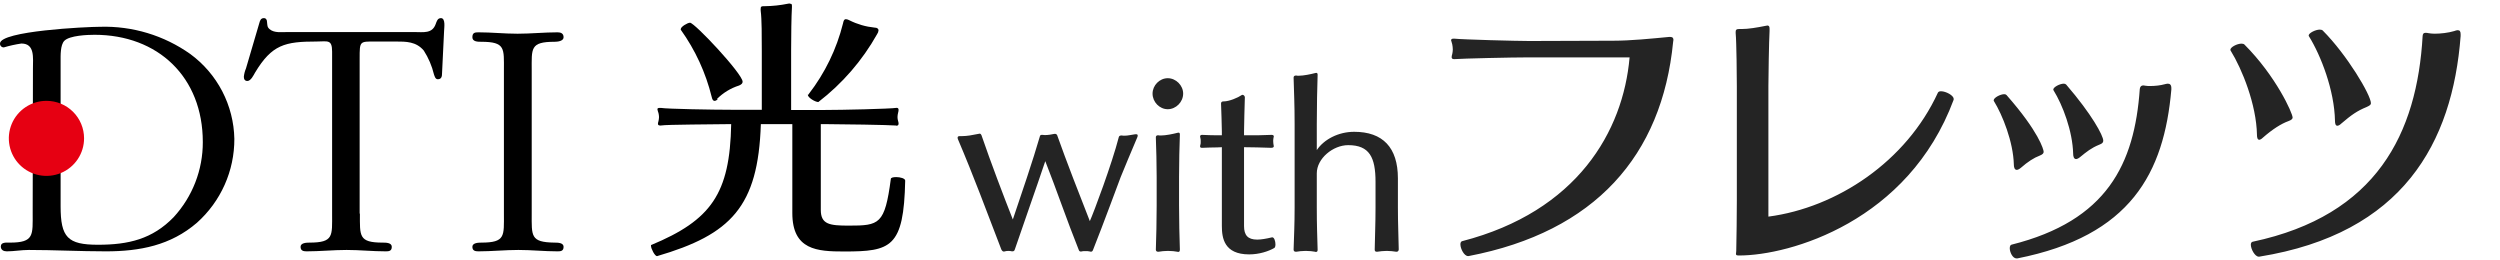
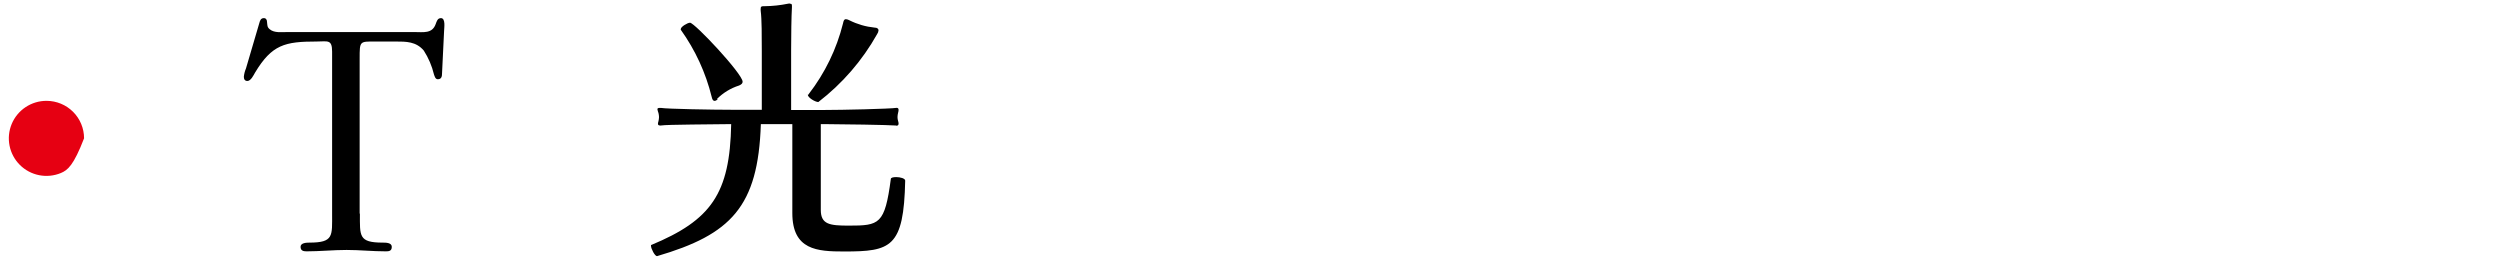
<svg xmlns="http://www.w3.org/2000/svg" width="308" height="32" viewBox="0 0 308 32" fill="none">
  <g clip-path="url(#clip0_54_5)">
    <path d="M110.351 15.462C109.709 15.396 103.46 15.29 101.493 15.29H101.122V25.858C101.122 27.657 102.225 27.796 104.563 27.796C108.342 27.796 109.009 27.657 109.75 22.048C109.75 21.884 110.046 21.818 110.417 21.818C110.919 21.818 111.52 21.982 111.52 22.253C111.347 30.514 109.75 30.983 103.995 30.983C100.702 30.983 97.615 30.818 97.615 26.253V15.29H93.737C93.408 25.489 90.033 28.897 80.944 31.557C80.672 31.557 80.203 30.629 80.203 30.293C80.203 30.227 80.203 30.194 80.203 30.194C87.612 27.123 89.926 23.863 90.082 15.29C87.909 15.331 82.162 15.331 81.421 15.462H81.323C81.125 15.462 81.059 15.364 81.059 15.257C81.065 15.145 81.087 15.034 81.125 14.928C81.162 14.764 81.184 14.596 81.191 14.427C81.187 14.259 81.165 14.091 81.125 13.927C81.066 13.775 81.022 13.618 80.993 13.459C80.993 13.36 81.059 13.294 81.257 13.294H81.421C82.162 13.426 87.909 13.524 90.115 13.524H93.853V6.29C93.853 4.524 93.853 2.331 93.721 1.362C93.707 1.251 93.707 1.138 93.721 1.026C93.721 0.829 93.787 0.763 94.091 0.763H94.223C95.177 0.752 96.128 0.65 97.063 0.459C97.195 0.459 97.261 0.393 97.335 0.459C97.533 0.459 97.566 0.525 97.566 0.73V0.894C97.5 1.962 97.467 4.425 97.467 6.158V13.549H101.583C103.658 13.549 109.668 13.417 110.474 13.286C110.639 13.286 110.705 13.384 110.705 13.549C110.697 13.674 110.675 13.798 110.639 13.918C110.599 14.082 110.577 14.25 110.573 14.419C110.572 14.578 110.595 14.735 110.639 14.887C110.677 14.993 110.699 15.104 110.705 15.216C110.705 15.388 110.639 15.487 110.441 15.487M88.419 12.202C88.377 12.264 88.323 12.317 88.259 12.357C88.195 12.397 88.123 12.422 88.049 12.432C87.851 12.432 87.752 12.268 87.678 11.931C86.948 8.961 85.657 6.158 83.875 3.67C83.868 3.654 83.864 3.638 83.864 3.621C83.864 3.604 83.868 3.587 83.875 3.571C83.875 3.3 84.698 2.799 85.011 2.799C85.579 2.799 91.49 9.098 91.49 10.067C91.49 10.264 91.358 10.404 91.053 10.535C90.025 10.861 89.09 11.431 88.329 12.194L88.419 12.202ZM99.607 11.668C99.605 11.65 99.607 11.631 99.615 11.614C99.622 11.596 99.633 11.581 99.648 11.57C101.636 9 103.068 6.047 103.855 2.898C103.921 2.57 103.987 2.364 104.226 2.364C104.377 2.379 104.523 2.427 104.654 2.504C105.617 2.987 106.66 3.291 107.733 3.399C108.103 3.399 108.235 3.571 108.235 3.736C108.221 3.904 108.161 4.066 108.062 4.204C106.239 7.453 103.775 10.299 100.817 12.572C100.422 12.563 99.517 12.03 99.517 11.66L99.607 11.668Z" fill="black" />
-     <path d="M7.467 25.415C7.467 29.25 8.332 30.153 12.078 30.153C15.823 30.153 18.771 29.463 21.397 26.753C23.717 24.228 24.998 20.924 24.986 17.499C24.986 9.492 19.462 4.286 11.649 4.286C10.744 4.286 8.587 4.376 7.936 5.017C7.418 5.534 7.467 6.873 7.467 7.554V25.415ZM4.059 8.416C4.059 7.127 4.314 5.362 2.635 5.362C1.905 5.469 1.184 5.628 0.478 5.838C0.414 5.841 0.35 5.832 0.291 5.809C0.231 5.786 0.177 5.751 0.132 5.706C0.087 5.661 0.052 5.607 0.029 5.548C0.007 5.489 -0.003 5.425 0 5.362C0 3.81 10.662 3.3 12.349 3.3C16.313 3.184 20.206 4.361 23.439 6.651C25.09 7.86 26.439 9.434 27.382 11.248C28.324 13.063 28.834 15.069 28.872 17.113C28.878 19.062 28.471 20.99 27.676 22.77C26.881 24.551 25.718 26.143 24.262 27.443C21.026 30.235 17.223 30.966 13.041 30.966C9.846 30.966 6.652 30.794 3.548 30.794C2.602 30.794 1.737 30.966 0.832 30.966C0.445 30.966 0.099 30.794 0.099 30.367C0.099 29.808 0.791 29.89 1.219 29.89C4.24 29.89 4.026 28.946 4.026 26.195L4.059 8.416Z" fill="black" />
    <path d="M44.341 26.318C44.341 29.077 44.168 29.89 47.148 29.89C47.535 29.89 48.268 29.89 48.268 30.408C48.268 30.925 47.922 30.966 47.535 30.966C45.889 30.966 44.341 30.794 42.703 30.794C41.065 30.794 39.41 30.966 37.763 30.966C37.376 30.966 37.03 30.884 37.03 30.408C37.03 29.931 37.722 29.89 38.109 29.89C41.13 29.89 40.916 29.069 40.916 26.318V6.363C40.916 4.811 40.356 5.115 39.014 5.115C35.087 5.115 33.499 5.501 31.424 8.942C31.251 9.246 30.905 9.977 30.477 9.977C30.173 9.977 30.041 9.763 30.041 9.459C30.076 9.106 30.165 8.76 30.304 8.433L31.951 2.832C32.033 2.537 32.124 2.233 32.511 2.233C32.774 2.233 32.898 2.446 32.898 2.709C32.947 3.095 32.898 3.35 33.243 3.613C33.803 4.081 34.709 3.949 35.4 3.949H51.042C52.17 3.949 53.249 4.171 53.677 2.964C53.809 2.619 53.899 2.233 54.327 2.233C54.928 2.233 54.714 3.481 54.714 3.777L54.459 9.032C54.459 9.377 54.41 9.763 53.94 9.763C53.636 9.763 53.553 9.418 53.463 9.164C53.213 8.123 52.79 7.132 52.212 6.232C51.265 5.115 50.054 5.115 48.721 5.115H46.251C44.308 5.115 44.308 5.033 44.308 7.226V26.318" fill="black" />
-     <path d="M62.082 8.679C62.082 5.969 62.297 5.148 59.283 5.148C58.888 5.148 58.197 5.148 58.197 4.59C58.197 4.031 58.501 3.982 58.929 3.982C60.576 3.982 62.124 4.154 63.762 4.154C65.4 4.154 67.055 3.982 68.701 3.982C69.088 3.982 69.434 4.113 69.434 4.59C69.434 5.066 68.701 5.148 68.315 5.148C65.293 5.148 65.507 5.969 65.507 8.679V26.318C65.507 29.077 65.334 29.849 68.315 29.89C68.701 29.89 69.434 29.89 69.434 30.408C69.434 30.925 69.088 30.966 68.701 30.966C67.055 30.966 65.507 30.794 63.869 30.794C62.231 30.794 60.576 30.966 58.929 30.966C58.542 30.966 58.197 30.884 58.197 30.408C58.197 29.931 58.888 29.89 59.283 29.89C62.297 29.89 62.082 29.069 62.082 26.318V8.679Z" fill="black" />
-     <path d="M10.357 17.039C10.359 17.954 10.088 18.849 9.579 19.61C9.071 20.372 8.347 20.966 7.5 21.317C6.652 21.668 5.72 21.76 4.82 21.582C3.92 21.404 3.093 20.963 2.445 20.316C1.796 19.669 1.354 18.845 1.176 17.947C0.997 17.049 1.09 16.119 1.442 15.274C1.793 14.429 2.389 13.707 3.152 13.2C3.916 12.692 4.813 12.422 5.73 12.424C6.958 12.424 8.134 12.91 9.002 13.775C9.87 14.641 10.357 15.815 10.357 17.039Z" fill="#E60012" />
+     <path d="M10.357 17.039C9.071 20.372 8.347 20.966 7.5 21.317C6.652 21.668 5.72 21.76 4.82 21.582C3.92 21.404 3.093 20.963 2.445 20.316C1.796 19.669 1.354 18.845 1.176 17.947C0.997 17.049 1.09 16.119 1.442 15.274C1.793 14.429 2.389 13.707 3.152 13.2C3.916 12.692 4.813 12.422 5.73 12.424C6.958 12.424 8.134 12.91 9.002 13.775C9.87 14.641 10.357 15.815 10.357 17.039Z" fill="#E60012" />
  </g>
-   <path d="M139.859 16.541H139.986C140.112 16.541 140.163 16.592 140.163 16.693C140.163 16.744 140.163 16.819 140.112 16.921C139.48 18.388 138.443 20.892 138.063 21.828C138.038 21.879 135.837 27.85 134.673 30.759C134.622 30.911 134.547 31.012 134.395 31.012C134.369 31.012 134.344 30.987 134.294 30.987C134.116 30.936 133.914 30.936 133.712 30.936C133.56 30.936 133.433 30.936 133.332 30.961C133.256 30.987 133.206 30.987 133.155 30.987C133.029 30.987 132.953 30.936 132.902 30.784C131.46 27.192 130.145 23.321 128.778 19.855C127.564 23.473 126.147 27.419 125.034 30.708C124.984 30.86 124.933 30.961 124.756 30.961H124.655C124.528 30.936 124.402 30.911 124.25 30.911C124.073 30.911 123.87 30.936 123.719 30.987H123.643C123.542 30.987 123.44 30.886 123.364 30.734C121.518 25.927 119.924 21.626 118.026 17.174C118.001 17.098 117.976 17.047 117.976 16.971C117.976 16.845 118.052 16.769 118.229 16.769H118.532C119.14 16.769 119.823 16.642 120.556 16.491C120.607 16.491 120.632 16.465 120.683 16.465C120.809 16.465 120.86 16.541 120.911 16.642C122.074 20.032 123.643 24.156 124.781 27.04C125.793 24.055 127.286 19.678 128.121 16.769C128.171 16.642 128.222 16.617 128.348 16.617H128.45C128.525 16.617 128.627 16.642 128.728 16.642C129.107 16.642 129.588 16.566 129.917 16.491H129.993C130.119 16.491 130.22 16.592 130.246 16.668C131.308 19.678 133.13 24.358 134.268 27.242C134.749 26.18 137 20.159 137.835 16.895C137.861 16.794 137.937 16.693 138.139 16.693H138.215C138.316 16.718 138.443 16.718 138.544 16.718C138.999 16.718 139.404 16.592 139.859 16.541ZM142.754 31.012H142.653C142.501 31.012 142.4 30.911 142.4 30.759C142.451 29.216 142.501 27.242 142.501 25.345V21.803C142.501 20.032 142.451 18.514 142.4 16.921C142.4 16.769 142.476 16.668 142.653 16.668H142.704C142.805 16.693 142.906 16.693 143.007 16.693C143.64 16.693 144.576 16.491 145.057 16.364C145.107 16.364 145.158 16.339 145.183 16.339C145.335 16.339 145.36 16.44 145.36 16.592C145.31 18.135 145.259 19.855 145.259 21.803V25.32C145.259 27.217 145.31 29.114 145.36 30.734C145.36 30.886 145.335 31.037 145.158 31.037C145.107 31.037 145.082 31.012 145.031 31.012C144.778 30.961 144.348 30.911 143.893 30.911C143.463 30.911 143.033 30.961 142.754 31.012ZM143.868 13.455C142.856 13.455 141.995 12.569 141.995 11.532C141.995 10.52 142.856 9.635 143.868 9.635C144.879 9.635 145.765 10.52 145.765 11.532C145.765 12.569 144.879 13.455 143.868 13.455ZM156.706 29.241H156.756C156.984 29.241 157.136 29.722 157.136 30.101C157.136 30.329 157.085 30.506 156.984 30.557C156.276 30.961 155.137 31.341 153.897 31.341C150.811 31.341 150.533 29.317 150.533 27.85V18.135L149.951 18.16C149.748 18.16 148.382 18.186 148.129 18.211H148.079C147.927 18.211 147.851 18.16 147.851 18.034C147.851 17.983 147.851 17.933 147.876 17.882C147.927 17.755 147.927 17.604 147.927 17.427C147.927 17.275 147.927 17.098 147.876 16.946C147.851 16.895 147.851 16.845 147.851 16.819C147.851 16.693 147.927 16.617 148.079 16.617H148.129C148.382 16.642 149.723 16.668 149.926 16.668H150.533V16.187C150.507 15.403 150.482 13.581 150.432 12.746C150.432 12.595 150.533 12.493 150.71 12.493H150.76C151.443 12.493 152.506 12.038 152.987 11.709C153.012 11.684 153.037 11.684 153.088 11.684C153.214 11.684 153.366 11.835 153.366 11.987C153.316 13.101 153.29 15.2 153.265 16.136V16.668H154.909C155.036 16.668 156.427 16.617 156.604 16.617H156.68C156.857 16.617 156.933 16.693 156.933 16.819C156.933 16.845 156.908 16.87 156.908 16.921C156.883 17.047 156.857 17.199 156.857 17.351C156.857 17.553 156.883 17.755 156.908 17.882C156.908 17.933 156.933 17.958 156.933 18.008C156.933 18.135 156.832 18.211 156.604 18.211C156.427 18.211 155.011 18.16 154.884 18.16C154.884 18.16 153.518 18.135 153.265 18.135V27.85C153.265 28.963 153.72 29.519 154.884 29.519C155.365 29.519 155.972 29.418 156.706 29.241ZM172.071 31.012H171.995C171.666 30.961 171.261 30.911 170.856 30.911C170.426 30.911 170.021 30.961 169.693 31.012H169.591C169.44 31.012 169.364 30.911 169.364 30.759C169.389 29.089 169.465 27.597 169.465 25.573V22.41C169.465 19.4 168.731 17.882 166.1 17.882C164.228 17.882 162.229 19.526 162.229 21.348V25.573C162.229 27.723 162.28 28.912 162.331 30.759C162.331 30.911 162.305 31.037 162.128 31.037C162.103 31.037 162.052 31.037 162.002 31.012C161.749 30.961 161.319 30.911 160.863 30.911C160.433 30.911 160.003 30.961 159.725 31.012H159.624C159.472 31.012 159.371 30.911 159.371 30.759C159.421 29.064 159.497 27.698 159.497 25.573V15.276C159.497 12.848 159.421 11.431 159.371 9.559C159.371 9.407 159.472 9.306 159.649 9.306H159.7C159.801 9.331 159.902 9.331 160.003 9.331C160.61 9.331 161.546 9.129 162.027 9.002C162.078 9.002 162.128 8.977 162.154 8.977C162.305 8.977 162.331 9.078 162.331 9.23C162.28 11.102 162.229 12.772 162.229 15.276V18.489C163.115 17.174 164.886 16.238 166.834 16.238C170.35 16.238 172.222 18.16 172.222 21.98V25.573C172.222 27.622 172.298 28.963 172.324 30.708C172.324 30.835 172.273 31.012 172.071 31.012ZM180.93 31.548H180.858C180.39 31.548 179.922 30.648 179.922 30.108C179.922 29.892 179.994 29.748 180.138 29.712C194.322 26.04 199.974 16.176 200.766 7.068H188.418C186.186 7.068 180.102 7.212 179.202 7.284H179.13C178.914 7.284 178.842 7.176 178.842 7.032C178.842 6.924 178.878 6.78 178.914 6.672C178.95 6.492 178.986 6.312 178.986 6.096C178.986 5.88 178.95 5.628 178.914 5.448L178.77 4.944C178.806 4.836 178.842 4.764 179.058 4.764H179.202C180.138 4.872 186.906 5.052 188.418 5.052L198.786 5.016C200.874 5.016 203.394 4.764 205.662 4.548H205.77C206.094 4.548 206.166 4.728 206.166 4.908C206.166 5.016 206.13 5.088 206.13 5.16C204.762 19.164 196.518 28.56 180.93 31.548ZM240.69 12.18V12.288C235.11 27.3 220.494 31.476 214.266 31.476C213.942 31.476 213.87 31.44 213.87 31.26C213.87 31.188 213.906 31.08 213.906 30.9C213.942 29.496 213.978 26.292 213.978 24.708V10.632C213.978 9.696 213.942 5.16 213.834 4.08V3.936C213.834 3.684 213.906 3.576 214.23 3.576H214.554C215.418 3.576 216.462 3.396 217.542 3.18C217.614 3.18 217.686 3.144 217.722 3.144C217.974 3.144 218.01 3.324 218.01 3.54V3.828C217.938 4.98 217.866 9.588 217.866 10.596V26.688C226.326 25.572 234.858 19.884 238.746 11.424C238.818 11.28 238.962 11.244 239.142 11.244C239.718 11.244 240.69 11.748 240.69 12.18ZM248.538 31.836H248.43C247.962 31.836 247.602 31.08 247.602 30.576C247.602 30.36 247.674 30.18 247.818 30.144C259.59 27.192 262.974 20.208 263.622 10.956C263.658 10.704 263.766 10.524 264.09 10.524C264.162 10.524 264.234 10.56 264.306 10.56C264.486 10.596 264.702 10.596 264.954 10.596C265.494 10.596 266.178 10.524 266.682 10.38C266.826 10.344 266.97 10.308 267.078 10.308C267.33 10.308 267.51 10.452 267.51 10.848V11.028C266.61 21.324 262.506 29.064 248.538 31.836ZM251.31 19.164C250.554 19.452 249.834 19.92 248.97 20.676C248.754 20.856 248.574 20.928 248.466 20.928C248.178 20.928 248.106 20.568 248.106 20.28C248.034 17.472 246.702 14.16 245.658 12.468C245.622 12.432 245.622 12.396 245.622 12.36C245.622 12.036 246.45 11.604 246.918 11.604C247.062 11.604 247.134 11.64 247.206 11.712C251.202 16.248 251.778 18.444 251.778 18.696C251.778 18.876 251.67 19.02 251.31 19.164ZM258.618 17.832C257.646 18.228 257.07 18.696 256.278 19.344C256.062 19.524 255.882 19.596 255.774 19.596C255.486 19.596 255.414 19.236 255.414 18.948C255.342 16.14 254.118 12.936 253.002 11.136C252.966 11.1 252.966 11.064 252.966 11.028C252.966 10.74 253.758 10.308 254.262 10.308C254.37 10.308 254.478 10.344 254.55 10.416C257.718 14.088 259.122 16.716 259.122 17.328C259.122 17.544 259.014 17.688 258.618 17.832ZM278.346 31.62H278.274C277.806 31.62 277.302 30.684 277.302 30.144C277.302 29.964 277.374 29.82 277.518 29.784C292.818 26.544 297.786 16.428 298.47 4.404C298.506 4.152 298.578 4.044 298.83 4.044C298.938 4.044 299.046 4.044 299.154 4.08C299.37 4.116 299.622 4.152 299.946 4.152C300.702 4.152 301.638 4.044 302.358 3.828C302.538 3.756 302.682 3.72 302.79 3.72C303.042 3.72 303.15 3.864 303.15 4.224V4.44C302.142 17.616 296.022 28.776 278.346 31.62ZM282.45 14.484C282.45 14.628 282.342 14.772 281.946 14.916C281.046 15.24 279.966 15.924 278.778 16.968C278.598 17.148 278.418 17.22 278.346 17.22C278.094 17.22 278.058 16.86 278.058 16.608C277.986 12.864 276.222 8.508 274.818 6.24C274.782 6.204 274.782 6.168 274.782 6.132C274.782 5.808 275.61 5.376 276.15 5.376C276.294 5.376 276.438 5.412 276.51 5.484C280.398 9.372 282.45 13.944 282.45 14.484ZM292.098 12.72C292.098 12.9 291.954 13.008 291.558 13.188C290.406 13.656 289.686 14.16 288.426 15.24C288.246 15.42 288.066 15.492 287.958 15.492C287.706 15.492 287.67 15.132 287.67 14.88C287.598 11.136 285.942 6.852 284.466 4.476C284.43 4.44 284.43 4.404 284.43 4.368C284.43 4.08 285.258 3.648 285.798 3.648C285.942 3.648 286.086 3.684 286.158 3.756C289.146 6.744 292.098 11.712 292.098 12.72Z" fill="#242424" />
  <defs>
    <clipPath id="clip0_54_5">
      <rect width="111.512" height="31.115" fill="white" transform="translate(0 0.443)" />
    </clipPath>
  </defs>
</svg>